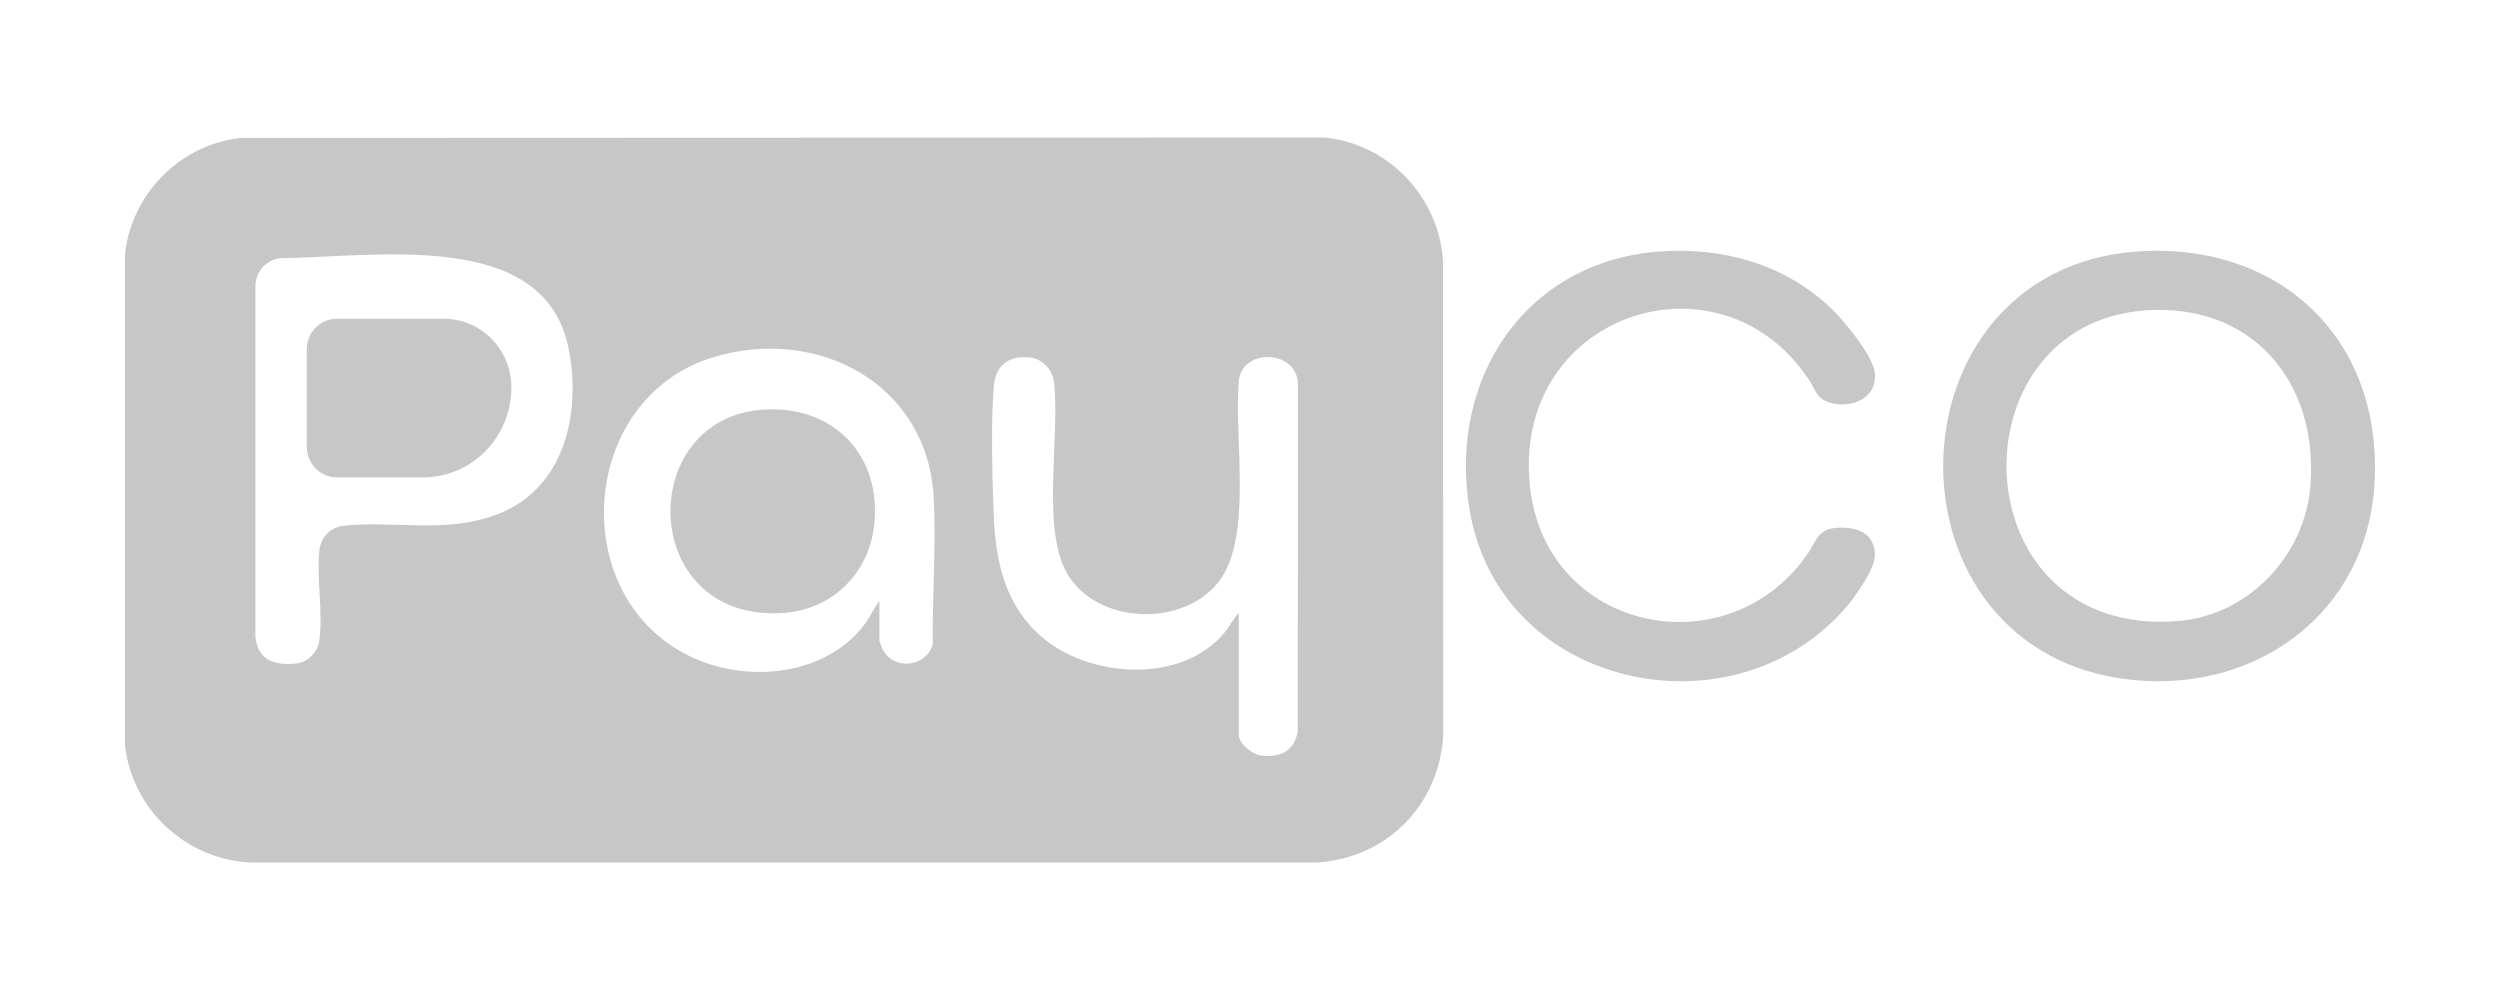
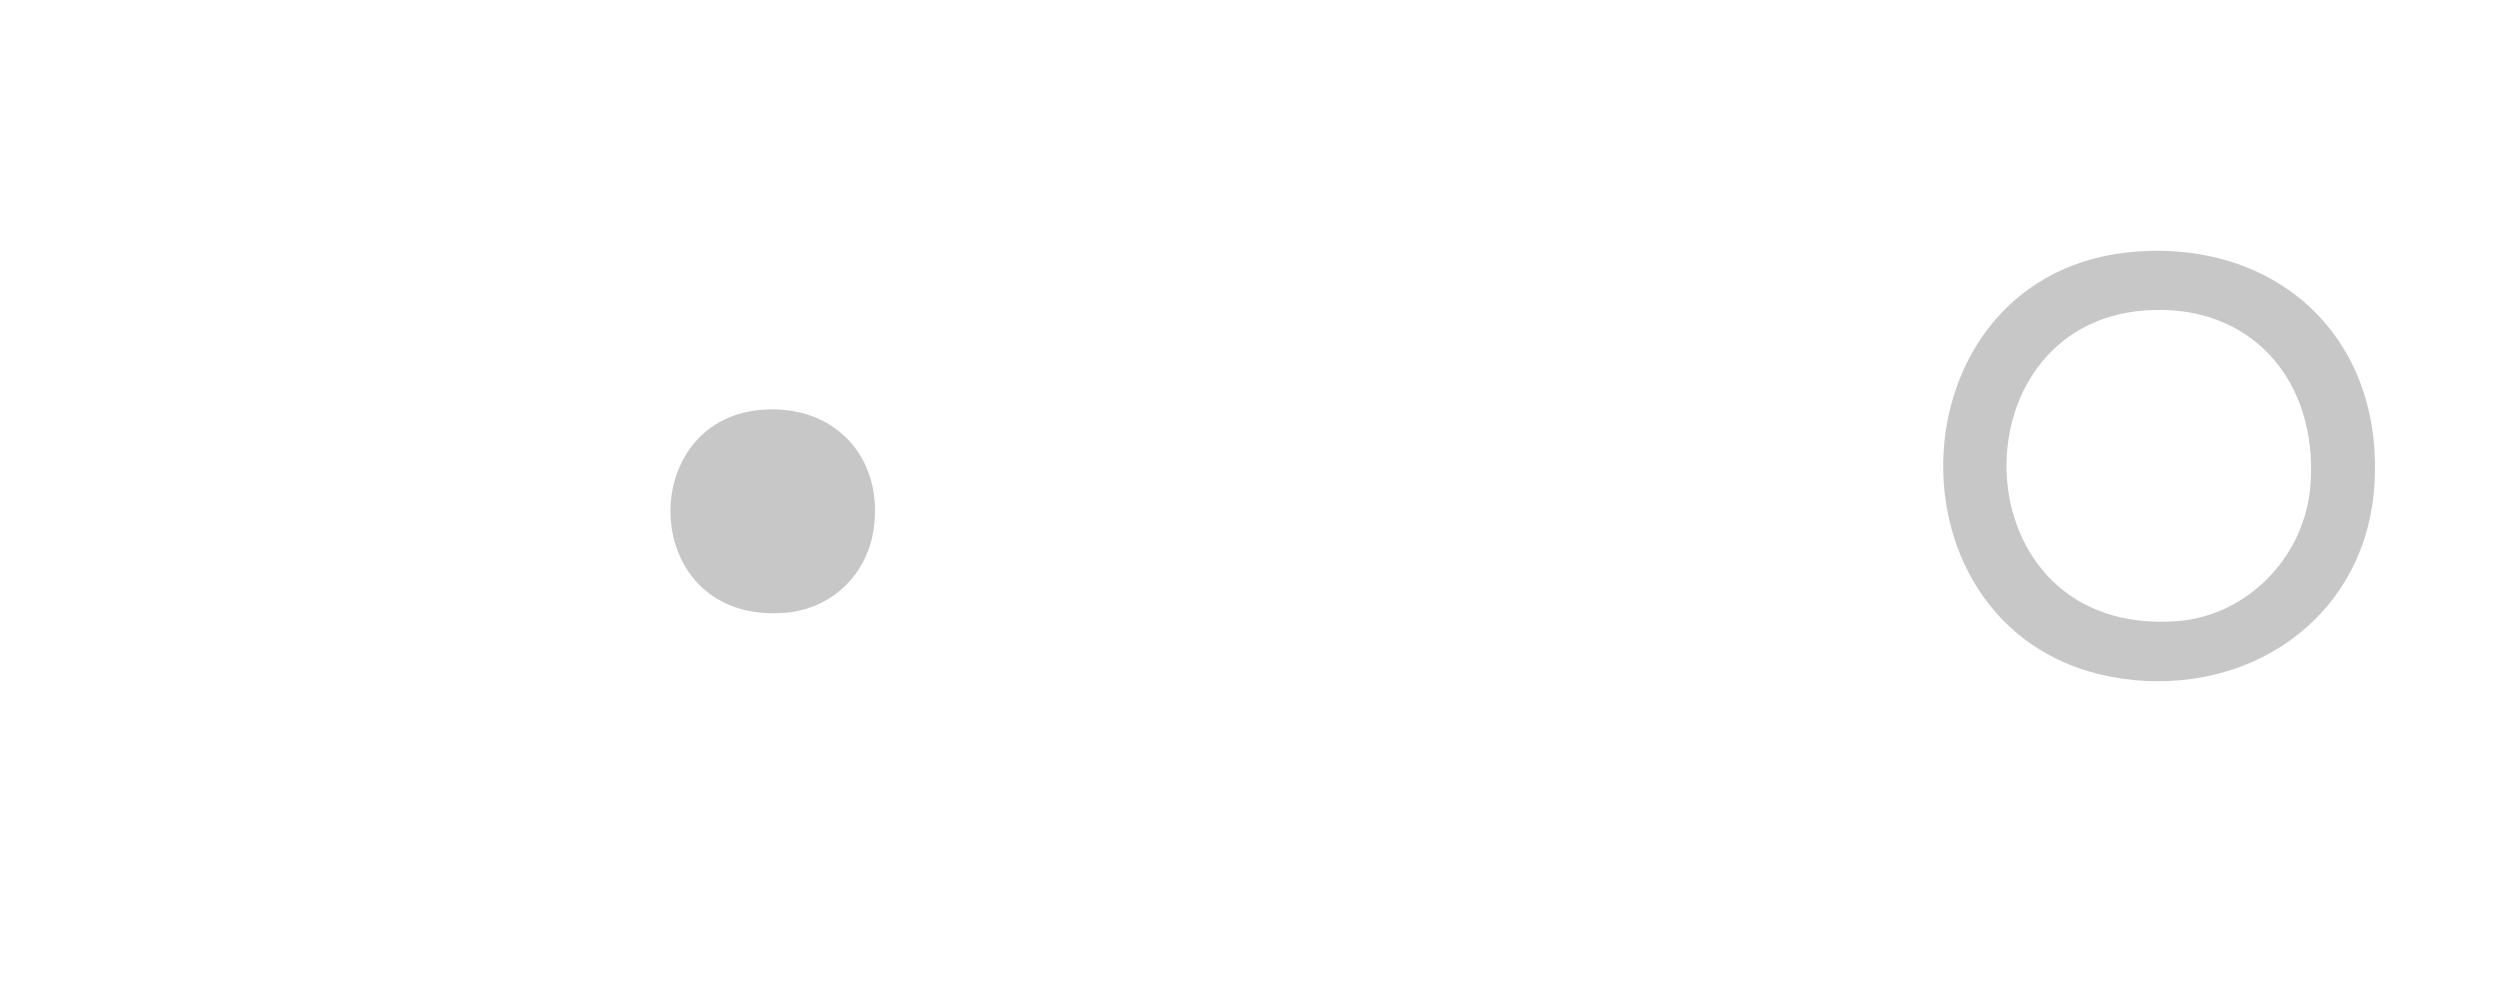
<svg xmlns="http://www.w3.org/2000/svg" width="200px" height="80px" viewBox="0 0 200 80" version="1.1">
  <title>footer-logo-payco-A@2x</title>
  <g id="footer-logo-payco-A" stroke="none" stroke-width="1" fill="none" fill-rule="evenodd">
    <rect id="Rectangle" stroke="#979797" x="-22.5" y="-68.5" width="571" height="781" />
    <g id="Asset-4-Copy" transform="translate(10, 11)" fill="#C7C7C7" fill-rule="nonzero">
      <g id="Asset-3">
-         <path d="M9.234,0.033 L95.951,0 C101.133,0.509 105.167,4.815 105.449,9.981 L105.455,47.826 C105.14,53.398 100.943,57.651 95.363,58 L9.988,58 C4.83,57.723 0.559,53.733 0,48.606 L0,9.294 C0.547,4.481 4.406,0.581 9.234,0.033 Z M12.28,9.661 C11.223,9.903 10.543,10.671 10.435,11.752 L10.432,39.964 C10.646,41.868 12.022,42.258 13.734,42.075 C14.607,41.981 15.394,41.189 15.531,40.331 C15.877,38.146 15.301,35.229 15.555,32.982 C15.67,31.963 16.453,31.175 17.473,31.064 C21.6,30.619 25.521,31.716 29.685,30.182 C35.071,28.2 36.541,22.232 35.491,16.91 C33.583,7.238 20.177,9.573 12.28,9.661 Z M60.354,37.059 L60.354,40.253 C60.354,40.296 60.52,40.74 60.561,40.832 C61.366,42.662 64.035,42.446 64.619,40.579 C64.574,36.718 64.91,32.595 64.692,28.748 C64.176,19.679 55.393,15.061 47.086,17.572 C36.148,20.876 35.196,37.127 45.618,41.696 C50.061,43.643 56.101,43.002 59.156,38.959 C59.612,38.358 59.907,37.66 60.354,37.059 Z M89.105,38.042 L89.105,47.822 C89.105,48.476 90.195,49.348 90.836,49.436 C92.379,49.646 93.534,49.116 93.819,47.516 L93.833,19.706 C93.755,16.965 89.343,16.801 89.099,19.509 C88.7,23.963 90.265,32.045 87.469,35.575 C84.59,39.211 77.755,38.961 75.375,34.886 C73.292,31.32 74.814,23.855 74.322,19.62 C74.197,18.551 73.412,17.689 72.317,17.591 C70.676,17.443 69.635,18.247 69.504,19.901 C69.266,22.923 69.379,27.25 69.504,30.329 C69.654,34.039 70.467,37.521 73.4,40.003 C77.241,43.251 84.48,43.723 87.917,39.66 C88.349,39.149 88.632,38.518 89.101,38.04 L89.105,38.042 Z" id="Shape" />
        <path d="M161.049,9.114 C172.234,8.359 180.604,15.974 179.966,27.605 C179.394,38.031 170.582,44.35 160.727,43.407 C140.042,41.427 140.583,10.496 161.049,9.114 Z M161.641,13.831 C146.11,14.923 146.749,40.007 164.17,38.69 C169.838,38.262 174.456,33.476 174.846,27.701 C175.412,19.329 169.996,13.243 161.641,13.831 Z" id="Shape" />
-         <path d="M122.851,9.113 C127.823,8.777 132.646,10.095 136.369,13.546 C137.407,14.507 139.796,17.386 139.977,18.771 C140.256,20.911 137.978,21.769 136.27,21.17 C135.284,20.823 135.229,20.156 134.746,19.424 C127.559,8.53 110.781,14.167 112.417,28.078 C113.778,39.637 128.326,42.511 134.647,33.248 C135.247,32.368 135.425,31.398 136.708,31.249 C138.245,31.072 139.986,31.48 139.994,33.405 C139.998,34.5 138.457,36.679 137.739,37.519 C128.735,48.075 109.873,44.167 107.546,29.663 C105.845,19.068 112.229,9.832 122.851,9.115 L122.851,9.113 Z" id="Path" />
        <path d="M50.846,21.792 C56.686,21.279 60.657,25.506 59.91,31.203 C59.42,34.936 56.565,37.748 52.723,38.03 C41.187,38.879 40.717,22.681 50.846,21.79 L50.846,21.792 Z" id="Path" />
-         <path d="M16.943,14.502 L25.524,14.502 C28.497,14.502 30.909,16.965 30.909,19.997 L30.909,19.997 C30.909,23.966 27.752,27.188 23.863,27.188 L16.943,27.188 C15.621,27.188 14.545,26.093 14.545,24.741 L14.545,16.947 C14.545,15.597 15.619,14.5 16.943,14.5 L16.943,14.502 Z" id="Path" />
      </g>
    </g>
  </g>
</svg>